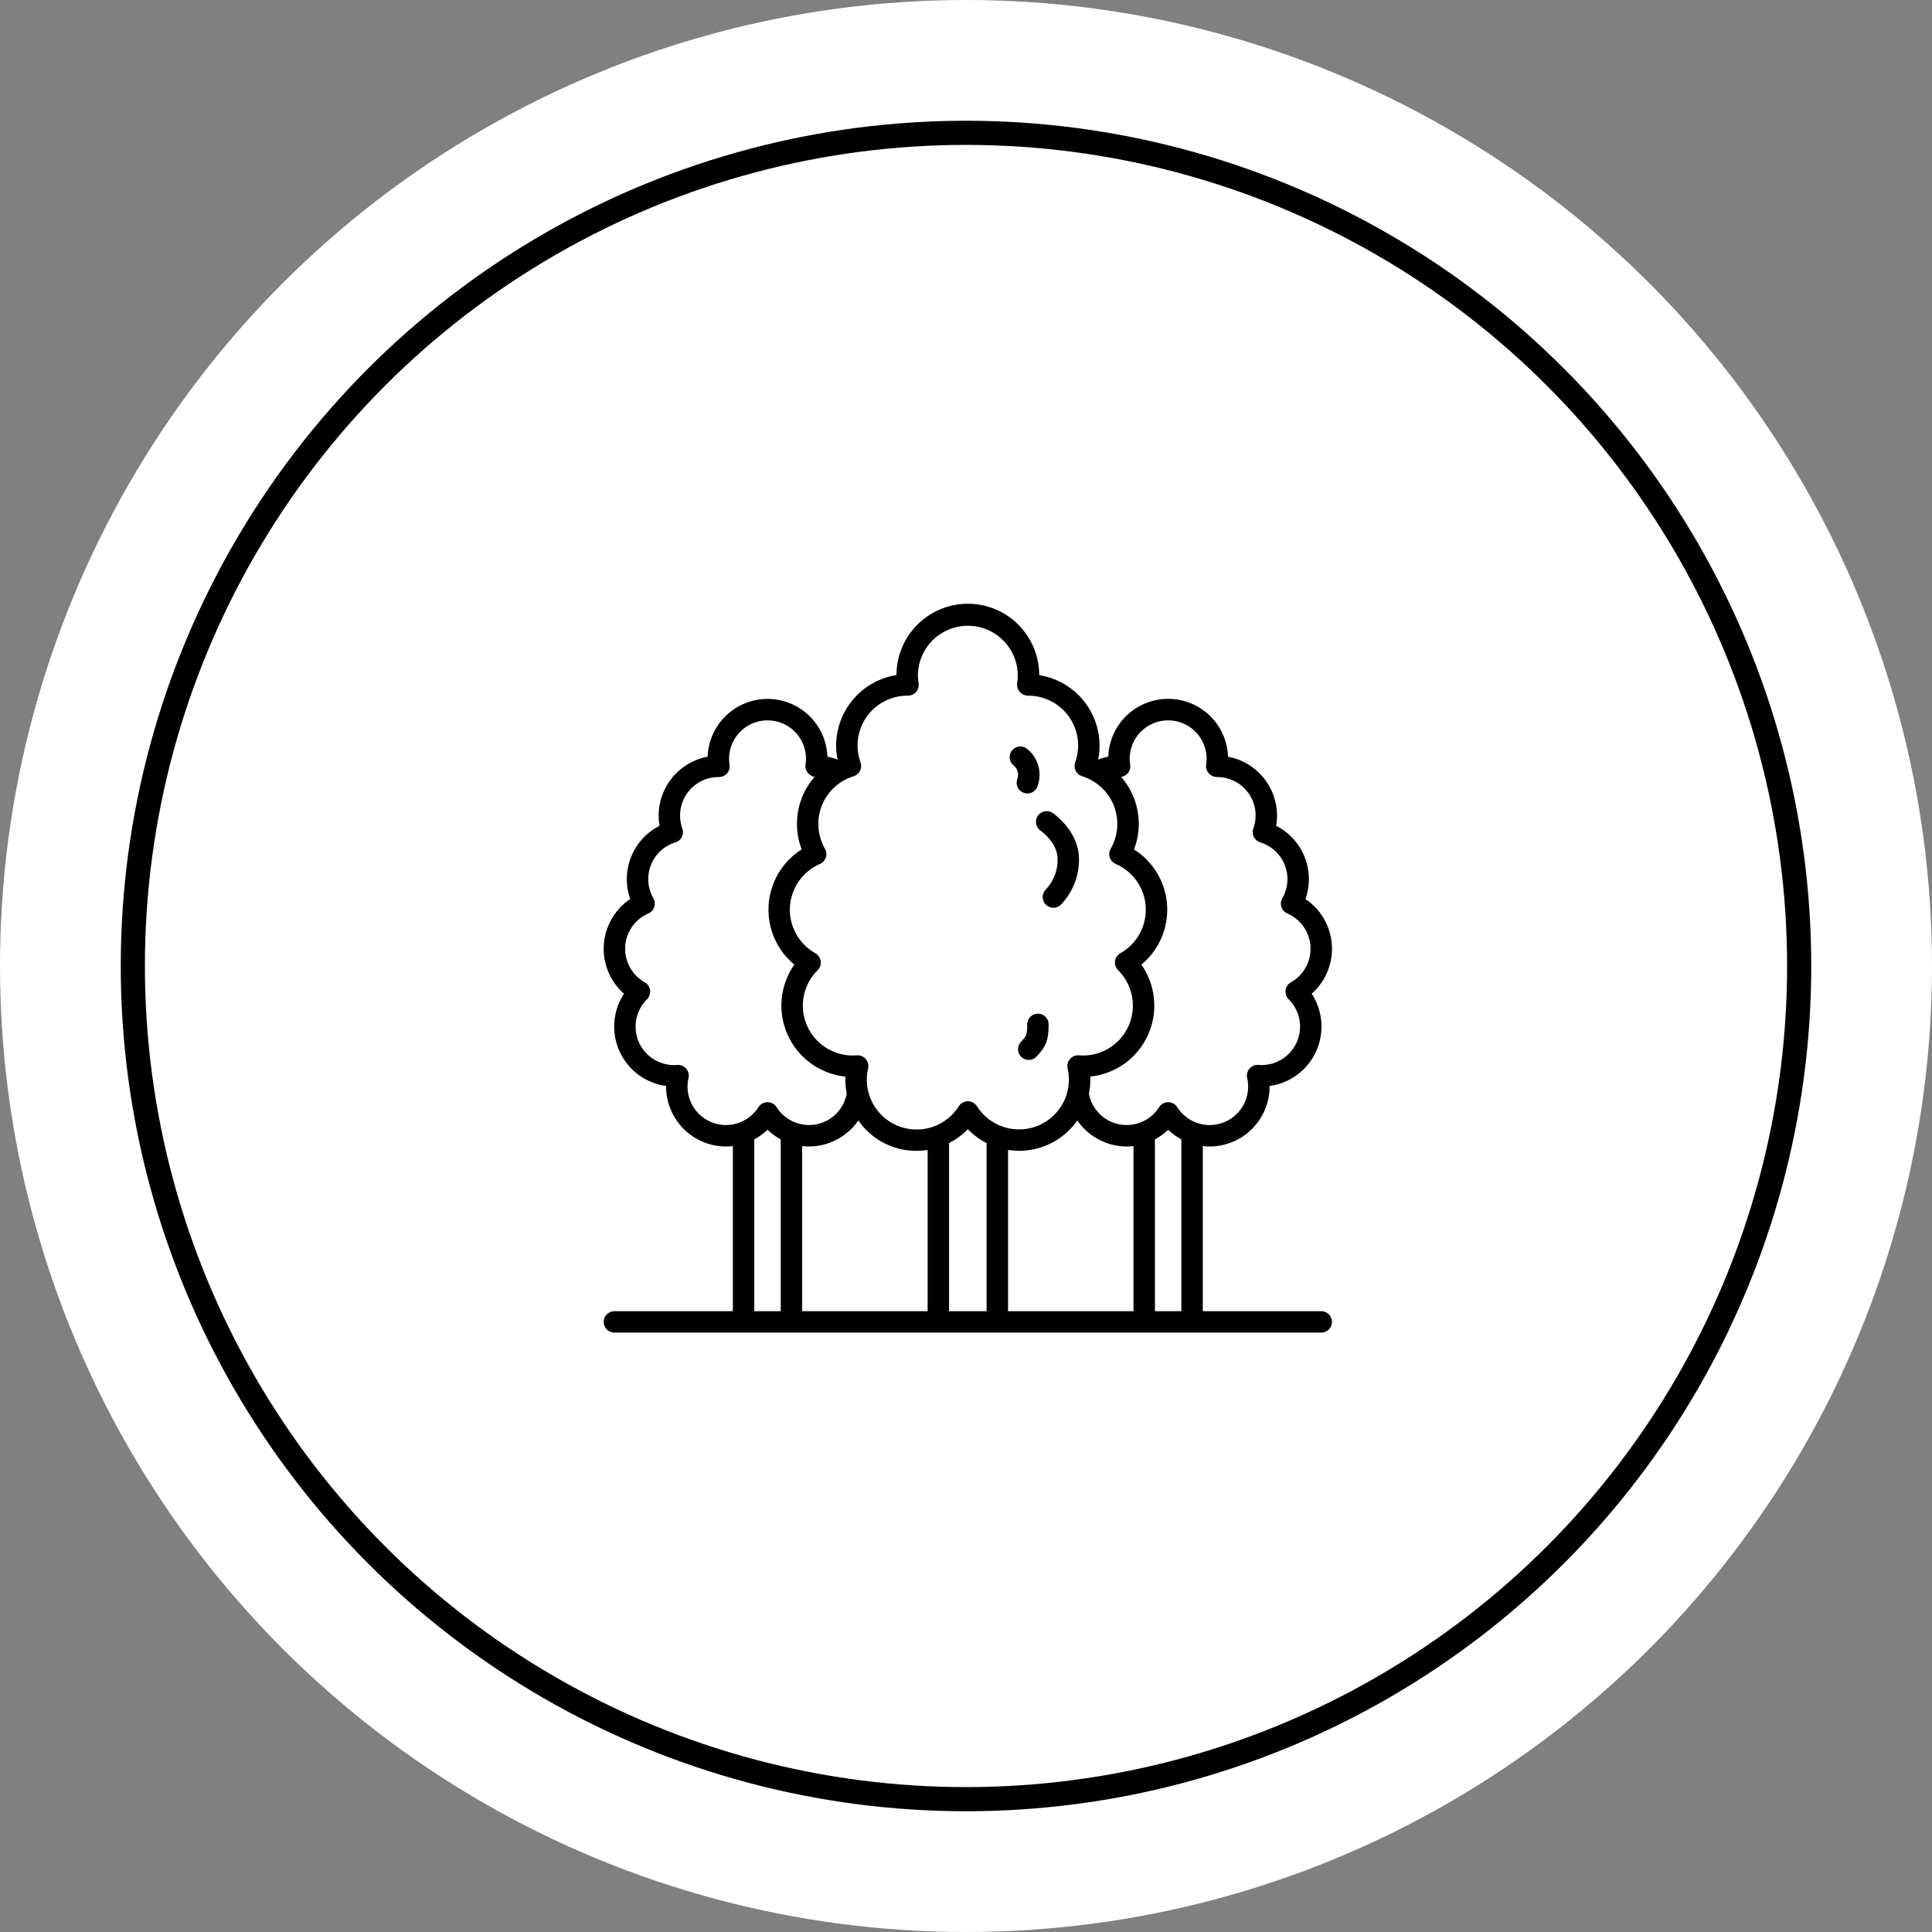
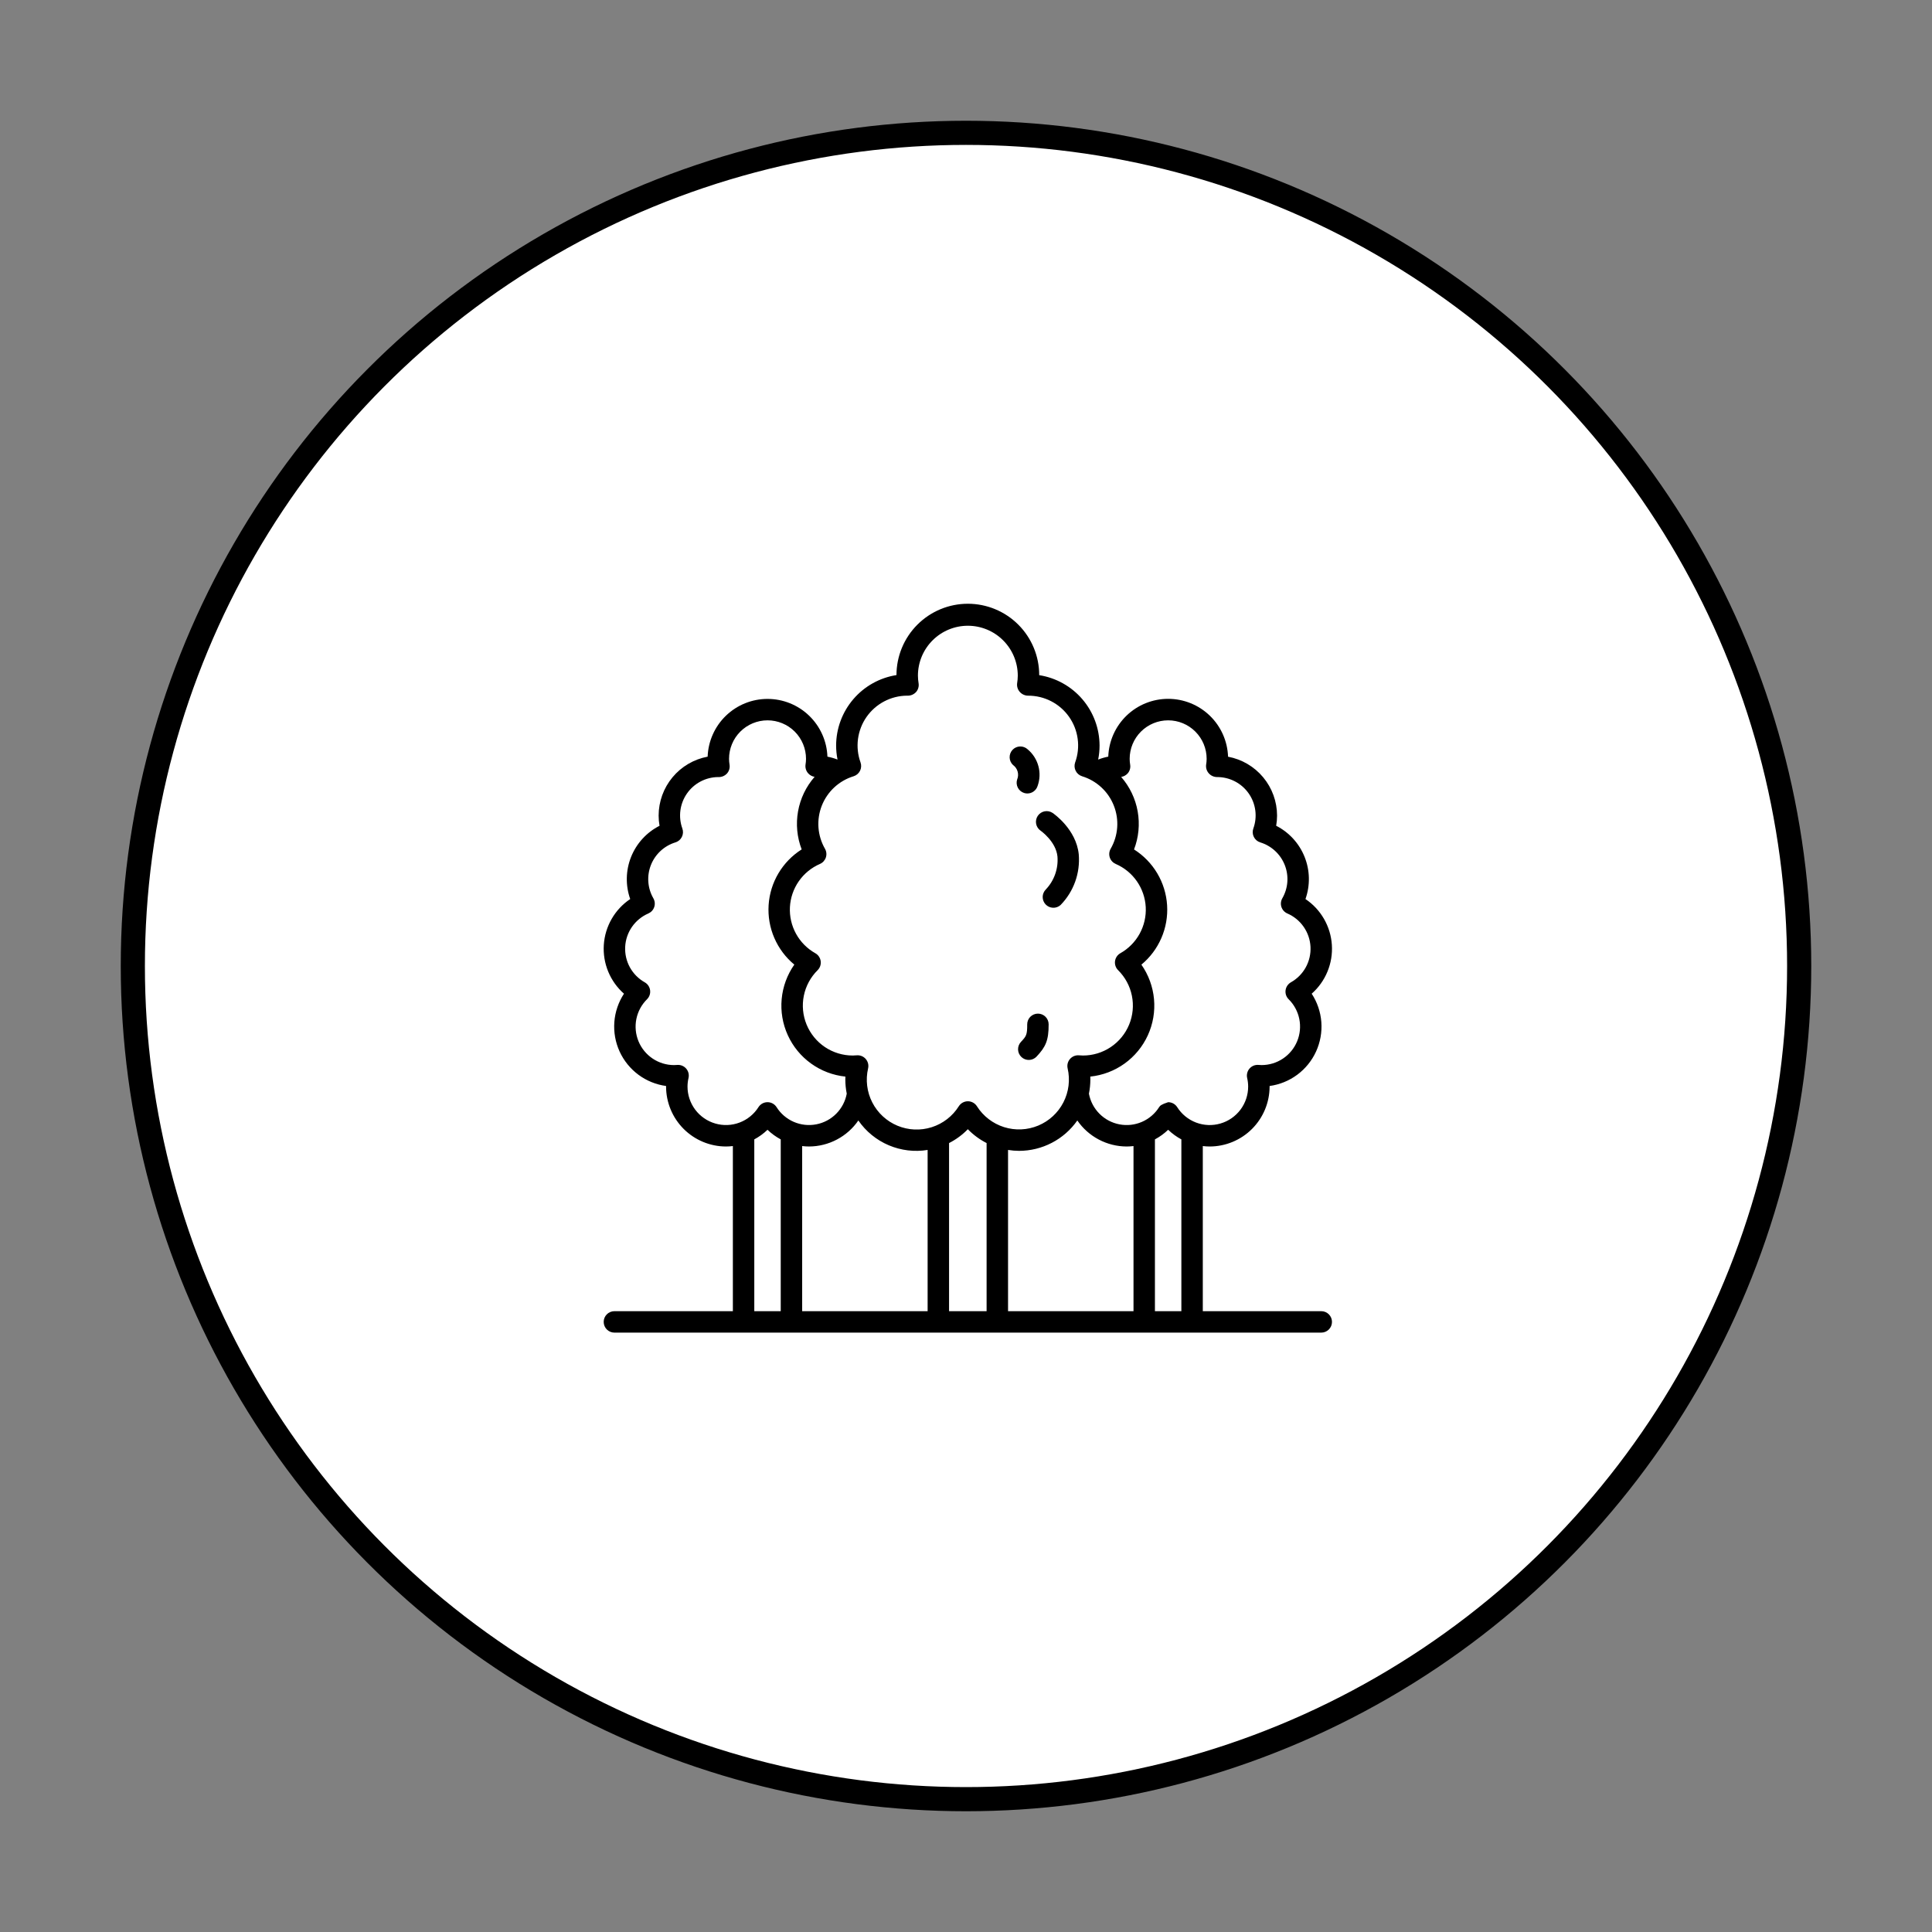
<svg xmlns="http://www.w3.org/2000/svg" width="160" height="160" viewBox="0 0 160 160" fill="none">
  <rect x="0" y="0" width="160" height="160" fill="#808080" stroke="none" />
-   <circle cx="80" cy="80" r="80" fill="white" />
  <circle cx="80" cy="80" r="69" fill="white" stroke="black" stroke-width="2" />
-   <path d="M109.422 108.586H99.611V94.912C99.8 94.935 99.99 94.947 100.179 94.948C101.495 94.946 102.756 94.422 103.687 93.492C104.617 92.561 105.141 91.3 105.143 89.985V89.937C105.974 89.824 106.763 89.503 107.436 89.003C108.109 88.502 108.645 87.84 108.993 87.077C109.341 86.314 109.49 85.475 109.427 84.639C109.363 83.802 109.088 82.996 108.629 82.294C109.198 81.793 109.645 81.167 109.934 80.465C110.224 79.764 110.349 79.005 110.299 78.248C110.249 77.49 110.026 76.755 109.647 76.097C109.268 75.439 108.743 74.877 108.113 74.455C108.513 73.321 108.488 72.08 108.041 70.964C107.595 69.848 106.758 68.932 105.687 68.386C105.736 68.108 105.761 67.826 105.761 67.543C105.759 66.384 105.352 65.263 104.611 64.373C103.87 63.483 102.841 62.879 101.702 62.667C101.658 61.382 101.116 60.164 100.192 59.27C99.267 58.376 98.031 57.875 96.745 57.875C95.459 57.874 94.222 58.372 93.296 59.265C92.371 60.158 91.828 61.375 91.782 62.661C91.496 62.717 91.216 62.798 90.945 62.904C91.022 62.523 91.061 62.136 91.061 61.748C91.058 60.34 90.554 58.979 89.638 57.909C88.722 56.84 87.454 56.132 86.063 55.914C86.064 54.346 85.442 52.843 84.334 51.733C83.226 50.624 81.723 50.001 80.156 50C78.588 49.999 77.085 50.621 75.976 51.729C74.867 52.837 74.243 54.34 74.242 55.907C72.85 56.126 71.582 56.835 70.666 57.906C69.75 58.976 69.246 60.338 69.244 61.747C69.245 62.136 69.284 62.523 69.361 62.904C69.09 62.799 68.81 62.718 68.524 62.663C68.477 61.379 67.934 60.163 67.009 59.271C66.084 58.379 64.849 57.881 63.564 57.881C62.279 57.881 61.044 58.379 60.119 59.271C59.194 60.163 58.651 61.379 58.604 62.663C57.465 62.876 56.435 63.48 55.694 64.372C54.953 65.263 54.547 66.385 54.545 67.544C54.546 67.827 54.57 68.109 54.62 68.388C53.548 68.933 52.711 69.849 52.264 70.965C51.818 72.081 51.791 73.321 52.191 74.455C51.561 74.877 51.036 75.439 50.657 76.097C50.278 76.755 50.055 77.49 50.005 78.248C49.956 79.005 50.08 79.764 50.37 80.465C50.659 81.167 51.106 81.793 51.675 82.294C51.216 82.996 50.941 83.802 50.877 84.639C50.814 85.475 50.963 86.314 51.311 87.077C51.659 87.84 52.195 88.502 52.868 89.003C53.541 89.503 54.33 89.824 55.161 89.937V89.985C55.163 91.3 55.687 92.561 56.617 93.492C57.548 94.422 58.809 94.946 60.125 94.948C60.315 94.947 60.504 94.935 60.693 94.912V108.586H50.883C50.647 108.586 50.421 108.679 50.255 108.846C50.088 109.012 49.995 109.238 49.995 109.474C49.995 109.709 50.088 109.935 50.255 110.102C50.421 110.268 50.647 110.362 50.883 110.362H109.422C109.657 110.362 109.883 110.268 110.049 110.102C110.216 109.935 110.309 109.709 110.309 109.474C110.309 109.238 110.216 109.012 110.049 108.846C109.883 108.679 109.657 108.586 109.422 108.586ZM93.393 64.046C93.477 63.949 93.538 63.835 93.573 63.712C93.608 63.589 93.616 63.459 93.596 63.333C93.569 63.171 93.555 63.007 93.554 62.843C93.554 61.998 93.889 61.187 94.487 60.589C95.085 59.991 95.896 59.655 96.741 59.655C97.587 59.655 98.397 59.991 98.995 60.589C99.593 61.187 99.929 61.998 99.929 62.843C99.928 63.007 99.913 63.171 99.886 63.333C99.87 63.46 99.881 63.589 99.919 63.712C99.957 63.834 100.021 63.947 100.106 64.043C100.193 64.141 100.299 64.219 100.418 64.272C100.537 64.325 100.666 64.353 100.797 64.353C101.308 64.351 101.813 64.473 102.267 64.708C102.722 64.942 103.113 65.284 103.407 65.702C103.701 66.12 103.89 66.603 103.958 67.111C104.025 67.618 103.97 68.133 103.795 68.614C103.755 68.727 103.738 68.847 103.745 68.967C103.752 69.087 103.783 69.204 103.837 69.311C103.891 69.419 103.965 69.514 104.057 69.592C104.149 69.669 104.255 69.728 104.37 69.763C104.827 69.903 105.247 70.144 105.598 70.469C105.949 70.793 106.223 71.193 106.398 71.638C106.574 72.083 106.647 72.561 106.612 73.038C106.577 73.515 106.434 73.978 106.196 74.393C106.134 74.501 106.095 74.621 106.082 74.746C106.07 74.87 106.083 74.996 106.123 75.114C106.162 75.233 106.226 75.342 106.31 75.434C106.395 75.526 106.498 75.6 106.612 75.649C107.157 75.885 107.625 76.268 107.964 76.755C108.303 77.243 108.499 77.815 108.53 78.408C108.56 79.001 108.425 79.59 108.139 80.11C107.852 80.63 107.427 81.059 106.909 81.35C106.79 81.418 106.687 81.512 106.611 81.626C106.534 81.739 106.484 81.869 106.466 82.005C106.448 82.141 106.461 82.28 106.505 82.41C106.55 82.54 106.623 82.657 106.721 82.754C107.17 83.199 107.476 83.766 107.602 84.386C107.727 85.005 107.666 85.647 107.425 86.231C107.185 86.816 106.776 87.315 106.251 87.666C105.726 88.018 105.109 88.205 104.477 88.205C104.39 88.205 104.305 88.198 104.22 88.191C104.082 88.18 103.942 88.202 103.813 88.254C103.684 88.307 103.57 88.39 103.479 88.495C103.387 88.6 103.322 88.726 103.289 88.861C103.255 88.996 103.253 89.137 103.284 89.273C103.338 89.506 103.366 89.744 103.367 89.983C103.368 90.673 103.144 91.345 102.73 91.898C102.316 92.45 101.733 92.853 101.07 93.045C100.407 93.238 99.7 93.21 99.054 92.965C98.409 92.721 97.86 92.273 97.491 91.69C97.41 91.564 97.3 91.46 97.169 91.388C97.038 91.317 96.891 91.279 96.742 91.279C96.592 91.279 96.445 91.317 96.314 91.388C96.183 91.46 96.073 91.564 95.993 91.69C95.651 92.23 95.155 92.655 94.569 92.909C93.982 93.163 93.333 93.235 92.706 93.114C92.078 92.994 91.501 92.687 91.051 92.234C90.6 91.78 90.297 91.202 90.18 90.574C90.258 90.187 90.298 89.794 90.299 89.4C90.299 89.32 90.299 89.24 90.293 89.159C91.317 89.052 92.296 88.681 93.132 88.08C93.968 87.479 94.633 86.671 95.061 85.734C95.489 84.797 95.664 83.765 95.57 82.74C95.476 81.715 95.116 80.731 94.525 79.888C95.244 79.294 95.811 78.537 96.181 77.681C96.552 76.825 96.713 75.893 96.654 74.963C96.595 74.032 96.316 73.128 95.84 72.326C95.364 71.524 94.705 70.846 93.916 70.347C94.301 69.344 94.405 68.255 94.218 67.197C94.03 66.139 93.558 65.152 92.851 64.343C93.061 64.309 93.252 64.204 93.393 64.046ZM84.388 95.309C85.336 95.309 86.27 95.08 87.111 94.642C87.952 94.204 88.675 93.57 89.219 92.793C89.675 93.455 90.285 93.997 90.997 94.372C91.708 94.748 92.5 94.945 93.304 94.948C93.494 94.947 93.683 94.935 93.872 94.912V108.586H83.482V95.233C83.781 95.282 84.084 95.307 84.388 95.309ZM71.223 63.835C71.277 63.728 71.308 63.611 71.315 63.491C71.323 63.371 71.305 63.252 71.265 63.139C71.041 62.519 70.969 61.854 71.055 61.2C71.141 60.546 71.382 59.922 71.758 59.381C72.135 58.84 72.636 58.397 73.219 58.089C73.802 57.781 74.45 57.617 75.11 57.612C75.251 57.622 75.394 57.599 75.526 57.546C75.657 57.493 75.775 57.41 75.871 57.305C75.954 57.208 76.015 57.093 76.05 56.97C76.085 56.847 76.093 56.718 76.074 56.591C76.039 56.381 76.02 56.169 76.019 55.956C76.019 54.86 76.454 53.808 77.23 53.033C78.005 52.257 79.057 51.822 80.154 51.822C81.25 51.822 82.302 52.257 83.077 53.033C83.853 53.808 84.288 54.86 84.288 55.956C84.287 56.169 84.268 56.381 84.234 56.591C84.218 56.719 84.229 56.849 84.268 56.972C84.306 57.095 84.371 57.208 84.457 57.304C84.545 57.401 84.652 57.48 84.772 57.533C84.891 57.586 85.021 57.614 85.152 57.613C85.815 57.612 86.469 57.77 87.058 58.075C87.647 58.379 88.153 58.822 88.535 59.364C88.916 59.906 89.162 60.532 89.249 61.189C89.338 61.846 89.266 62.515 89.04 63.139C89 63.252 88.983 63.371 88.99 63.491C88.998 63.611 89.029 63.728 89.083 63.835C89.136 63.943 89.211 64.038 89.302 64.115C89.394 64.193 89.5 64.251 89.615 64.287C90.207 64.469 90.752 64.782 91.207 65.203C91.662 65.624 92.016 66.142 92.243 66.719C92.471 67.296 92.565 67.917 92.52 68.535C92.474 69.153 92.29 69.754 91.981 70.291C91.918 70.399 91.88 70.52 91.867 70.644C91.855 70.769 91.868 70.894 91.908 71.013C91.947 71.132 92.011 71.24 92.096 71.333C92.18 71.425 92.283 71.498 92.397 71.548C93.104 71.853 93.711 72.35 94.151 72.982C94.59 73.614 94.844 74.356 94.885 75.124C94.925 75.893 94.749 76.658 94.378 77.332C94.007 78.006 93.455 78.564 92.785 78.941C92.665 79.008 92.563 79.103 92.486 79.216C92.409 79.33 92.36 79.46 92.341 79.596C92.323 79.732 92.337 79.87 92.381 80C92.425 80.13 92.499 80.248 92.596 80.345C93.178 80.921 93.576 81.658 93.738 82.46C93.901 83.263 93.821 84.096 93.51 84.854C93.198 85.612 92.668 86.259 91.987 86.715C91.307 87.171 90.506 87.414 89.687 87.414C89.574 87.414 89.464 87.405 89.353 87.397C89.214 87.386 89.075 87.407 88.946 87.46C88.817 87.513 88.702 87.596 88.611 87.701C88.52 87.806 88.455 87.932 88.421 88.067C88.387 88.202 88.386 88.344 88.417 88.479C88.636 89.429 88.511 90.426 88.066 91.293C87.62 92.16 86.882 92.841 85.983 93.216C85.083 93.591 84.08 93.636 83.15 93.343C82.221 93.05 81.425 92.437 80.904 91.614C80.824 91.487 80.713 91.384 80.582 91.312C80.451 91.24 80.304 91.202 80.155 91.202C80.005 91.202 79.858 91.24 79.727 91.312C79.596 91.384 79.485 91.487 79.405 91.614C78.885 92.44 78.09 93.055 77.159 93.351C76.228 93.646 75.224 93.602 74.322 93.226C73.421 92.85 72.683 92.167 72.238 91.298C71.793 90.429 71.671 89.43 71.892 88.479C71.923 88.344 71.922 88.202 71.888 88.067C71.854 87.932 71.789 87.806 71.698 87.701C71.607 87.596 71.492 87.513 71.364 87.46C71.235 87.407 71.095 87.386 70.956 87.397C70.846 87.405 70.736 87.414 70.622 87.414C69.803 87.414 69.002 87.171 68.321 86.716C67.641 86.26 67.111 85.612 66.799 84.854C66.487 84.097 66.407 83.263 66.57 82.46C66.733 81.657 67.131 80.921 67.713 80.345C67.81 80.248 67.884 80.129 67.928 79.999C67.971 79.869 67.984 79.731 67.966 79.595C67.947 79.459 67.897 79.329 67.819 79.215C67.742 79.102 67.639 79.008 67.519 78.941C66.849 78.564 66.296 78.007 65.925 77.332C65.554 76.658 65.378 75.894 65.418 75.125C65.458 74.357 65.712 73.615 66.151 72.983C66.591 72.35 67.198 71.854 67.904 71.548C68.019 71.498 68.122 71.425 68.206 71.333C68.29 71.24 68.354 71.132 68.394 71.013C68.433 70.894 68.447 70.769 68.434 70.644C68.422 70.52 68.383 70.399 68.321 70.291C68.012 69.754 67.828 69.153 67.782 68.535C67.737 67.916 67.832 67.295 68.059 66.719C68.287 66.142 68.641 65.623 69.097 65.202C69.552 64.781 70.096 64.468 70.689 64.287C70.804 64.251 70.911 64.193 71.002 64.116C71.094 64.038 71.169 63.943 71.223 63.835ZM67 94.948C67.804 94.945 68.596 94.748 69.307 94.372C70.019 93.997 70.629 93.455 71.085 92.793C71.712 93.701 72.585 94.413 73.6 94.845C74.616 95.277 75.733 95.412 76.822 95.233V108.586H66.432V94.912C66.621 94.935 66.81 94.947 67 94.948ZM56.937 89.985C56.938 89.746 56.966 89.507 57.02 89.274C57.051 89.138 57.049 88.997 57.016 88.862C56.982 88.727 56.917 88.602 56.826 88.496C56.734 88.391 56.62 88.309 56.491 88.256C56.362 88.203 56.222 88.182 56.084 88.193C55.999 88.2 55.914 88.206 55.827 88.206C55.195 88.207 54.577 88.02 54.052 87.668C53.527 87.317 53.118 86.817 52.877 86.233C52.637 85.648 52.576 85.006 52.701 84.386C52.827 83.767 53.134 83.199 53.583 82.755C53.681 82.658 53.754 82.54 53.799 82.41C53.843 82.28 53.856 82.142 53.838 82.006C53.82 81.87 53.77 81.74 53.694 81.626C53.617 81.513 53.514 81.418 53.395 81.351C52.877 81.06 52.452 80.63 52.165 80.111C51.879 79.591 51.744 79.001 51.775 78.408C51.805 77.816 52.001 77.243 52.34 76.756C52.679 76.269 53.147 75.885 53.692 75.65C53.806 75.6 53.909 75.527 53.994 75.435C54.078 75.343 54.142 75.234 54.181 75.115C54.221 74.996 54.234 74.871 54.222 74.746C54.209 74.622 54.17 74.502 54.108 74.393C53.87 73.979 53.727 73.516 53.693 73.039C53.657 72.562 53.73 72.083 53.906 71.638C54.081 71.193 54.355 70.794 54.706 70.469C55.057 70.145 55.477 69.903 55.935 69.763C56.049 69.728 56.156 69.67 56.248 69.593C56.339 69.515 56.414 69.42 56.468 69.312C56.522 69.205 56.553 69.088 56.561 68.968C56.568 68.848 56.551 68.728 56.51 68.615C56.337 68.137 56.282 67.626 56.347 67.122C56.413 66.619 56.598 66.138 56.887 65.721C57.176 65.304 57.561 64.962 58.01 64.724C58.458 64.486 58.957 64.359 59.465 64.353C59.605 64.362 59.746 64.339 59.876 64.286C60.006 64.232 60.122 64.15 60.216 64.046C60.299 63.949 60.36 63.834 60.395 63.711C60.43 63.588 60.438 63.459 60.419 63.332C60.392 63.17 60.377 63.007 60.376 62.842C60.376 61.997 60.712 61.186 61.31 60.588C61.908 59.991 62.718 59.655 63.564 59.655C64.409 59.655 65.22 59.991 65.818 60.588C66.415 61.186 66.751 61.997 66.751 62.842C66.75 63.007 66.736 63.17 66.709 63.332C66.692 63.46 66.704 63.589 66.742 63.712C66.78 63.834 66.844 63.947 66.929 64.043C67.068 64.199 67.256 64.302 67.462 64.335C66.753 65.145 66.279 66.132 66.091 67.191C65.902 68.25 66.006 69.34 66.391 70.344C65.602 70.843 64.943 71.521 64.467 72.323C63.991 73.125 63.712 74.029 63.653 74.959C63.594 75.89 63.755 76.822 64.126 77.678C64.496 78.534 65.063 79.291 65.782 79.885C65.19 80.728 64.829 81.712 64.735 82.737C64.64 83.763 64.815 84.795 65.243 85.733C65.67 86.67 66.335 87.479 67.172 88.08C68.008 88.681 68.987 89.053 70.012 89.159C70.008 89.24 70.006 89.32 70.006 89.4C70.007 89.794 70.046 90.187 70.124 90.573C70.007 91.201 69.704 91.779 69.253 92.233C68.803 92.686 68.226 92.993 67.599 93.113C66.971 93.234 66.322 93.162 65.735 92.908C65.149 92.654 64.653 92.229 64.312 91.689C64.231 91.563 64.121 91.459 63.99 91.387C63.859 91.316 63.712 91.278 63.562 91.278C63.413 91.278 63.266 91.316 63.135 91.387C63.004 91.459 62.894 91.563 62.813 91.689C62.444 92.272 61.896 92.72 61.25 92.964C60.604 93.209 59.897 93.237 59.234 93.044C58.571 92.852 57.988 92.449 57.574 91.897C57.16 91.344 56.936 90.672 56.937 89.982V89.985ZM62.467 108.586V94.359C62.867 94.145 63.235 93.877 63.562 93.563C63.889 93.877 64.257 94.145 64.657 94.359V108.586L62.467 108.586ZM78.597 108.586V94.663C79.175 94.369 79.7 93.982 80.152 93.517C80.603 93.982 81.129 94.369 81.706 94.663V108.588L78.597 108.586ZM95.646 108.586V94.359C96.046 94.145 96.415 93.877 96.742 93.563C97.068 93.877 97.436 94.145 97.836 94.359V108.586L95.646 108.586Z" fill="black" />
+   <path d="M109.422 108.586H99.611V94.912C99.8 94.935 99.99 94.947 100.179 94.948C101.495 94.946 102.756 94.422 103.687 93.492C104.617 92.561 105.141 91.3 105.143 89.985V89.937C105.974 89.824 106.763 89.503 107.436 89.003C108.109 88.502 108.645 87.84 108.993 87.077C109.341 86.314 109.49 85.475 109.427 84.639C109.363 83.802 109.088 82.996 108.629 82.294C109.198 81.793 109.645 81.167 109.934 80.465C110.224 79.764 110.349 79.005 110.299 78.248C110.249 77.49 110.026 76.755 109.647 76.097C109.268 75.439 108.743 74.877 108.113 74.455C108.513 73.321 108.488 72.08 108.041 70.964C107.595 69.848 106.758 68.932 105.687 68.386C105.736 68.108 105.761 67.826 105.761 67.543C105.759 66.384 105.352 65.263 104.611 64.373C103.87 63.483 102.841 62.879 101.702 62.667C101.658 61.382 101.116 60.164 100.192 59.27C99.267 58.376 98.031 57.875 96.745 57.875C95.459 57.874 94.222 58.372 93.296 59.265C92.371 60.158 91.828 61.375 91.782 62.661C91.496 62.717 91.216 62.798 90.945 62.904C91.022 62.523 91.061 62.136 91.061 61.748C91.058 60.34 90.554 58.979 89.638 57.909C88.722 56.84 87.454 56.132 86.063 55.914C86.064 54.346 85.442 52.843 84.334 51.733C83.226 50.624 81.723 50.001 80.156 50C78.588 49.999 77.085 50.621 75.976 51.729C74.867 52.837 74.243 54.34 74.242 55.907C72.85 56.126 71.582 56.835 70.666 57.906C69.75 58.976 69.246 60.338 69.244 61.747C69.245 62.136 69.284 62.523 69.361 62.904C69.09 62.799 68.81 62.718 68.524 62.663C68.477 61.379 67.934 60.163 67.009 59.271C66.084 58.379 64.849 57.881 63.564 57.881C62.279 57.881 61.044 58.379 60.119 59.271C59.194 60.163 58.651 61.379 58.604 62.663C57.465 62.876 56.435 63.48 55.694 64.372C54.953 65.263 54.547 66.385 54.545 67.544C54.546 67.827 54.57 68.109 54.62 68.388C53.548 68.933 52.711 69.849 52.264 70.965C51.818 72.081 51.791 73.321 52.191 74.455C51.561 74.877 51.036 75.439 50.657 76.097C50.278 76.755 50.055 77.49 50.005 78.248C49.956 79.005 50.08 79.764 50.37 80.465C50.659 81.167 51.106 81.793 51.675 82.294C51.216 82.996 50.941 83.802 50.877 84.639C50.814 85.475 50.963 86.314 51.311 87.077C51.659 87.84 52.195 88.502 52.868 89.003C53.541 89.503 54.33 89.824 55.161 89.937V89.985C55.163 91.3 55.687 92.561 56.617 93.492C57.548 94.422 58.809 94.946 60.125 94.948C60.315 94.947 60.504 94.935 60.693 94.912V108.586H50.883C50.647 108.586 50.421 108.679 50.255 108.846C50.088 109.012 49.995 109.238 49.995 109.474C49.995 109.709 50.088 109.935 50.255 110.102C50.421 110.268 50.647 110.362 50.883 110.362H109.422C109.657 110.362 109.883 110.268 110.049 110.102C110.216 109.935 110.309 109.709 110.309 109.474C110.309 109.238 110.216 109.012 110.049 108.846C109.883 108.679 109.657 108.586 109.422 108.586ZM93.393 64.046C93.477 63.949 93.538 63.835 93.573 63.712C93.608 63.589 93.616 63.459 93.596 63.333C93.569 63.171 93.555 63.007 93.554 62.843C93.554 61.998 93.889 61.187 94.487 60.589C95.085 59.991 95.896 59.655 96.741 59.655C97.587 59.655 98.397 59.991 98.995 60.589C99.593 61.187 99.929 61.998 99.929 62.843C99.928 63.007 99.913 63.171 99.886 63.333C99.87 63.46 99.881 63.589 99.919 63.712C99.957 63.834 100.021 63.947 100.106 64.043C100.193 64.141 100.299 64.219 100.418 64.272C100.537 64.325 100.666 64.353 100.797 64.353C101.308 64.351 101.813 64.473 102.267 64.708C102.722 64.942 103.113 65.284 103.407 65.702C103.701 66.12 103.89 66.603 103.958 67.111C104.025 67.618 103.97 68.133 103.795 68.614C103.755 68.727 103.738 68.847 103.745 68.967C103.752 69.087 103.783 69.204 103.837 69.311C103.891 69.419 103.965 69.514 104.057 69.592C104.149 69.669 104.255 69.728 104.37 69.763C104.827 69.903 105.247 70.144 105.598 70.469C105.949 70.793 106.223 71.193 106.398 71.638C106.574 72.083 106.647 72.561 106.612 73.038C106.577 73.515 106.434 73.978 106.196 74.393C106.134 74.501 106.095 74.621 106.082 74.746C106.07 74.87 106.083 74.996 106.123 75.114C106.162 75.233 106.226 75.342 106.31 75.434C106.395 75.526 106.498 75.6 106.612 75.649C107.157 75.885 107.625 76.268 107.964 76.755C108.303 77.243 108.499 77.815 108.53 78.408C108.56 79.001 108.425 79.59 108.139 80.11C107.852 80.63 107.427 81.059 106.909 81.35C106.79 81.418 106.687 81.512 106.611 81.626C106.534 81.739 106.484 81.869 106.466 82.005C106.448 82.141 106.461 82.28 106.505 82.41C106.55 82.54 106.623 82.657 106.721 82.754C107.17 83.199 107.476 83.766 107.602 84.386C107.727 85.005 107.666 85.647 107.425 86.231C107.185 86.816 106.776 87.315 106.251 87.666C105.726 88.018 105.109 88.205 104.477 88.205C104.39 88.205 104.305 88.198 104.22 88.191C104.082 88.18 103.942 88.202 103.813 88.254C103.684 88.307 103.57 88.39 103.479 88.495C103.387 88.6 103.322 88.726 103.289 88.861C103.255 88.996 103.253 89.137 103.284 89.273C103.338 89.506 103.366 89.744 103.367 89.983C103.368 90.673 103.144 91.345 102.73 91.898C102.316 92.45 101.733 92.853 101.07 93.045C100.407 93.238 99.7 93.21 99.054 92.965C98.409 92.721 97.86 92.273 97.491 91.69C97.41 91.564 97.3 91.46 97.169 91.388C97.038 91.317 96.891 91.279 96.742 91.279C96.183 91.46 96.073 91.564 95.993 91.69C95.651 92.23 95.155 92.655 94.569 92.909C93.982 93.163 93.333 93.235 92.706 93.114C92.078 92.994 91.501 92.687 91.051 92.234C90.6 91.78 90.297 91.202 90.18 90.574C90.258 90.187 90.298 89.794 90.299 89.4C90.299 89.32 90.299 89.24 90.293 89.159C91.317 89.052 92.296 88.681 93.132 88.08C93.968 87.479 94.633 86.671 95.061 85.734C95.489 84.797 95.664 83.765 95.57 82.74C95.476 81.715 95.116 80.731 94.525 79.888C95.244 79.294 95.811 78.537 96.181 77.681C96.552 76.825 96.713 75.893 96.654 74.963C96.595 74.032 96.316 73.128 95.84 72.326C95.364 71.524 94.705 70.846 93.916 70.347C94.301 69.344 94.405 68.255 94.218 67.197C94.03 66.139 93.558 65.152 92.851 64.343C93.061 64.309 93.252 64.204 93.393 64.046ZM84.388 95.309C85.336 95.309 86.27 95.08 87.111 94.642C87.952 94.204 88.675 93.57 89.219 92.793C89.675 93.455 90.285 93.997 90.997 94.372C91.708 94.748 92.5 94.945 93.304 94.948C93.494 94.947 93.683 94.935 93.872 94.912V108.586H83.482V95.233C83.781 95.282 84.084 95.307 84.388 95.309ZM71.223 63.835C71.277 63.728 71.308 63.611 71.315 63.491C71.323 63.371 71.305 63.252 71.265 63.139C71.041 62.519 70.969 61.854 71.055 61.2C71.141 60.546 71.382 59.922 71.758 59.381C72.135 58.84 72.636 58.397 73.219 58.089C73.802 57.781 74.45 57.617 75.11 57.612C75.251 57.622 75.394 57.599 75.526 57.546C75.657 57.493 75.775 57.41 75.871 57.305C75.954 57.208 76.015 57.093 76.05 56.97C76.085 56.847 76.093 56.718 76.074 56.591C76.039 56.381 76.02 56.169 76.019 55.956C76.019 54.86 76.454 53.808 77.23 53.033C78.005 52.257 79.057 51.822 80.154 51.822C81.25 51.822 82.302 52.257 83.077 53.033C83.853 53.808 84.288 54.86 84.288 55.956C84.287 56.169 84.268 56.381 84.234 56.591C84.218 56.719 84.229 56.849 84.268 56.972C84.306 57.095 84.371 57.208 84.457 57.304C84.545 57.401 84.652 57.48 84.772 57.533C84.891 57.586 85.021 57.614 85.152 57.613C85.815 57.612 86.469 57.77 87.058 58.075C87.647 58.379 88.153 58.822 88.535 59.364C88.916 59.906 89.162 60.532 89.249 61.189C89.338 61.846 89.266 62.515 89.04 63.139C89 63.252 88.983 63.371 88.99 63.491C88.998 63.611 89.029 63.728 89.083 63.835C89.136 63.943 89.211 64.038 89.302 64.115C89.394 64.193 89.5 64.251 89.615 64.287C90.207 64.469 90.752 64.782 91.207 65.203C91.662 65.624 92.016 66.142 92.243 66.719C92.471 67.296 92.565 67.917 92.52 68.535C92.474 69.153 92.29 69.754 91.981 70.291C91.918 70.399 91.88 70.52 91.867 70.644C91.855 70.769 91.868 70.894 91.908 71.013C91.947 71.132 92.011 71.24 92.096 71.333C92.18 71.425 92.283 71.498 92.397 71.548C93.104 71.853 93.711 72.35 94.151 72.982C94.59 73.614 94.844 74.356 94.885 75.124C94.925 75.893 94.749 76.658 94.378 77.332C94.007 78.006 93.455 78.564 92.785 78.941C92.665 79.008 92.563 79.103 92.486 79.216C92.409 79.33 92.36 79.46 92.341 79.596C92.323 79.732 92.337 79.87 92.381 80C92.425 80.13 92.499 80.248 92.596 80.345C93.178 80.921 93.576 81.658 93.738 82.46C93.901 83.263 93.821 84.096 93.51 84.854C93.198 85.612 92.668 86.259 91.987 86.715C91.307 87.171 90.506 87.414 89.687 87.414C89.574 87.414 89.464 87.405 89.353 87.397C89.214 87.386 89.075 87.407 88.946 87.46C88.817 87.513 88.702 87.596 88.611 87.701C88.52 87.806 88.455 87.932 88.421 88.067C88.387 88.202 88.386 88.344 88.417 88.479C88.636 89.429 88.511 90.426 88.066 91.293C87.62 92.16 86.882 92.841 85.983 93.216C85.083 93.591 84.08 93.636 83.15 93.343C82.221 93.05 81.425 92.437 80.904 91.614C80.824 91.487 80.713 91.384 80.582 91.312C80.451 91.24 80.304 91.202 80.155 91.202C80.005 91.202 79.858 91.24 79.727 91.312C79.596 91.384 79.485 91.487 79.405 91.614C78.885 92.44 78.09 93.055 77.159 93.351C76.228 93.646 75.224 93.602 74.322 93.226C73.421 92.85 72.683 92.167 72.238 91.298C71.793 90.429 71.671 89.43 71.892 88.479C71.923 88.344 71.922 88.202 71.888 88.067C71.854 87.932 71.789 87.806 71.698 87.701C71.607 87.596 71.492 87.513 71.364 87.46C71.235 87.407 71.095 87.386 70.956 87.397C70.846 87.405 70.736 87.414 70.622 87.414C69.803 87.414 69.002 87.171 68.321 86.716C67.641 86.26 67.111 85.612 66.799 84.854C66.487 84.097 66.407 83.263 66.57 82.46C66.733 81.657 67.131 80.921 67.713 80.345C67.81 80.248 67.884 80.129 67.928 79.999C67.971 79.869 67.984 79.731 67.966 79.595C67.947 79.459 67.897 79.329 67.819 79.215C67.742 79.102 67.639 79.008 67.519 78.941C66.849 78.564 66.296 78.007 65.925 77.332C65.554 76.658 65.378 75.894 65.418 75.125C65.458 74.357 65.712 73.615 66.151 72.983C66.591 72.35 67.198 71.854 67.904 71.548C68.019 71.498 68.122 71.425 68.206 71.333C68.29 71.24 68.354 71.132 68.394 71.013C68.433 70.894 68.447 70.769 68.434 70.644C68.422 70.52 68.383 70.399 68.321 70.291C68.012 69.754 67.828 69.153 67.782 68.535C67.737 67.916 67.832 67.295 68.059 66.719C68.287 66.142 68.641 65.623 69.097 65.202C69.552 64.781 70.096 64.468 70.689 64.287C70.804 64.251 70.911 64.193 71.002 64.116C71.094 64.038 71.169 63.943 71.223 63.835ZM67 94.948C67.804 94.945 68.596 94.748 69.307 94.372C70.019 93.997 70.629 93.455 71.085 92.793C71.712 93.701 72.585 94.413 73.6 94.845C74.616 95.277 75.733 95.412 76.822 95.233V108.586H66.432V94.912C66.621 94.935 66.81 94.947 67 94.948ZM56.937 89.985C56.938 89.746 56.966 89.507 57.02 89.274C57.051 89.138 57.049 88.997 57.016 88.862C56.982 88.727 56.917 88.602 56.826 88.496C56.734 88.391 56.62 88.309 56.491 88.256C56.362 88.203 56.222 88.182 56.084 88.193C55.999 88.2 55.914 88.206 55.827 88.206C55.195 88.207 54.577 88.02 54.052 87.668C53.527 87.317 53.118 86.817 52.877 86.233C52.637 85.648 52.576 85.006 52.701 84.386C52.827 83.767 53.134 83.199 53.583 82.755C53.681 82.658 53.754 82.54 53.799 82.41C53.843 82.28 53.856 82.142 53.838 82.006C53.82 81.87 53.77 81.74 53.694 81.626C53.617 81.513 53.514 81.418 53.395 81.351C52.877 81.06 52.452 80.63 52.165 80.111C51.879 79.591 51.744 79.001 51.775 78.408C51.805 77.816 52.001 77.243 52.34 76.756C52.679 76.269 53.147 75.885 53.692 75.65C53.806 75.6 53.909 75.527 53.994 75.435C54.078 75.343 54.142 75.234 54.181 75.115C54.221 74.996 54.234 74.871 54.222 74.746C54.209 74.622 54.17 74.502 54.108 74.393C53.87 73.979 53.727 73.516 53.693 73.039C53.657 72.562 53.73 72.083 53.906 71.638C54.081 71.193 54.355 70.794 54.706 70.469C55.057 70.145 55.477 69.903 55.935 69.763C56.049 69.728 56.156 69.67 56.248 69.593C56.339 69.515 56.414 69.42 56.468 69.312C56.522 69.205 56.553 69.088 56.561 68.968C56.568 68.848 56.551 68.728 56.51 68.615C56.337 68.137 56.282 67.626 56.347 67.122C56.413 66.619 56.598 66.138 56.887 65.721C57.176 65.304 57.561 64.962 58.01 64.724C58.458 64.486 58.957 64.359 59.465 64.353C59.605 64.362 59.746 64.339 59.876 64.286C60.006 64.232 60.122 64.15 60.216 64.046C60.299 63.949 60.36 63.834 60.395 63.711C60.43 63.588 60.438 63.459 60.419 63.332C60.392 63.17 60.377 63.007 60.376 62.842C60.376 61.997 60.712 61.186 61.31 60.588C61.908 59.991 62.718 59.655 63.564 59.655C64.409 59.655 65.22 59.991 65.818 60.588C66.415 61.186 66.751 61.997 66.751 62.842C66.75 63.007 66.736 63.17 66.709 63.332C66.692 63.46 66.704 63.589 66.742 63.712C66.78 63.834 66.844 63.947 66.929 64.043C67.068 64.199 67.256 64.302 67.462 64.335C66.753 65.145 66.279 66.132 66.091 67.191C65.902 68.25 66.006 69.34 66.391 70.344C65.602 70.843 64.943 71.521 64.467 72.323C63.991 73.125 63.712 74.029 63.653 74.959C63.594 75.89 63.755 76.822 64.126 77.678C64.496 78.534 65.063 79.291 65.782 79.885C65.19 80.728 64.829 81.712 64.735 82.737C64.64 83.763 64.815 84.795 65.243 85.733C65.67 86.67 66.335 87.479 67.172 88.08C68.008 88.681 68.987 89.053 70.012 89.159C70.008 89.24 70.006 89.32 70.006 89.4C70.007 89.794 70.046 90.187 70.124 90.573C70.007 91.201 69.704 91.779 69.253 92.233C68.803 92.686 68.226 92.993 67.599 93.113C66.971 93.234 66.322 93.162 65.735 92.908C65.149 92.654 64.653 92.229 64.312 91.689C64.231 91.563 64.121 91.459 63.99 91.387C63.859 91.316 63.712 91.278 63.562 91.278C63.413 91.278 63.266 91.316 63.135 91.387C63.004 91.459 62.894 91.563 62.813 91.689C62.444 92.272 61.896 92.72 61.25 92.964C60.604 93.209 59.897 93.237 59.234 93.044C58.571 92.852 57.988 92.449 57.574 91.897C57.16 91.344 56.936 90.672 56.937 89.982V89.985ZM62.467 108.586V94.359C62.867 94.145 63.235 93.877 63.562 93.563C63.889 93.877 64.257 94.145 64.657 94.359V108.586L62.467 108.586ZM78.597 108.586V94.663C79.175 94.369 79.7 93.982 80.152 93.517C80.603 93.982 81.129 94.369 81.706 94.663V108.588L78.597 108.586ZM95.646 108.586V94.359C96.046 94.145 96.415 93.877 96.742 93.563C97.068 93.877 97.436 94.145 97.836 94.359V108.586L95.646 108.586Z" fill="black" />
  <path d="M84.236 64.553C84.164 64.777 84.184 65.02 84.292 65.23C84.399 65.439 84.585 65.597 84.809 65.669C84.897 65.698 84.989 65.712 85.081 65.712C85.269 65.712 85.452 65.653 85.604 65.542C85.756 65.431 85.869 65.275 85.927 65.096C86.118 64.567 86.143 63.992 85.996 63.448C85.85 62.905 85.54 62.419 85.108 62.058C84.936 61.897 84.707 61.811 84.472 61.819C84.237 61.826 84.014 61.927 83.853 62.099C83.692 62.271 83.606 62.5 83.614 62.735C83.621 62.971 83.722 63.193 83.894 63.354C84.079 63.486 84.213 63.676 84.275 63.894C84.338 64.112 84.324 64.344 84.236 64.553V64.553Z" fill="black" />
  <path d="M85.957 83.944H85.953C85.836 83.944 85.721 83.968 85.614 84.013C85.506 84.058 85.408 84.124 85.326 84.206C85.244 84.289 85.179 84.387 85.135 84.495C85.091 84.603 85.068 84.719 85.069 84.835C85.073 85.725 84.982 85.822 84.549 86.287C84.389 86.459 84.303 86.688 84.311 86.924C84.32 87.159 84.421 87.382 84.594 87.542C84.766 87.703 84.995 87.788 85.23 87.78C85.466 87.771 85.688 87.67 85.848 87.498C86.589 86.704 86.85 86.179 86.844 84.828C86.843 84.593 86.749 84.368 86.583 84.202C86.416 84.037 86.191 83.944 85.957 83.944V83.944Z" fill="black" />
  <path d="M85.945 67.563C85.813 67.758 85.764 67.997 85.808 68.229C85.853 68.46 85.987 68.664 86.182 68.796C86.195 68.805 87.448 69.685 87.574 70.929C87.615 71.427 87.55 71.927 87.384 72.398C87.218 72.869 86.954 73.3 86.61 73.661C86.447 73.825 86.354 74.045 86.35 74.276C86.347 74.507 86.434 74.73 86.592 74.898C86.75 75.066 86.968 75.166 87.198 75.176C87.429 75.187 87.655 75.107 87.828 74.954C88.367 74.403 88.781 73.742 89.042 73.017C89.302 72.291 89.403 71.518 89.338 70.75C89.126 68.67 87.255 67.379 87.176 67.326C86.981 67.194 86.742 67.145 86.511 67.19C86.281 67.234 86.077 67.369 85.945 67.563V67.563Z" fill="black" />
</svg>